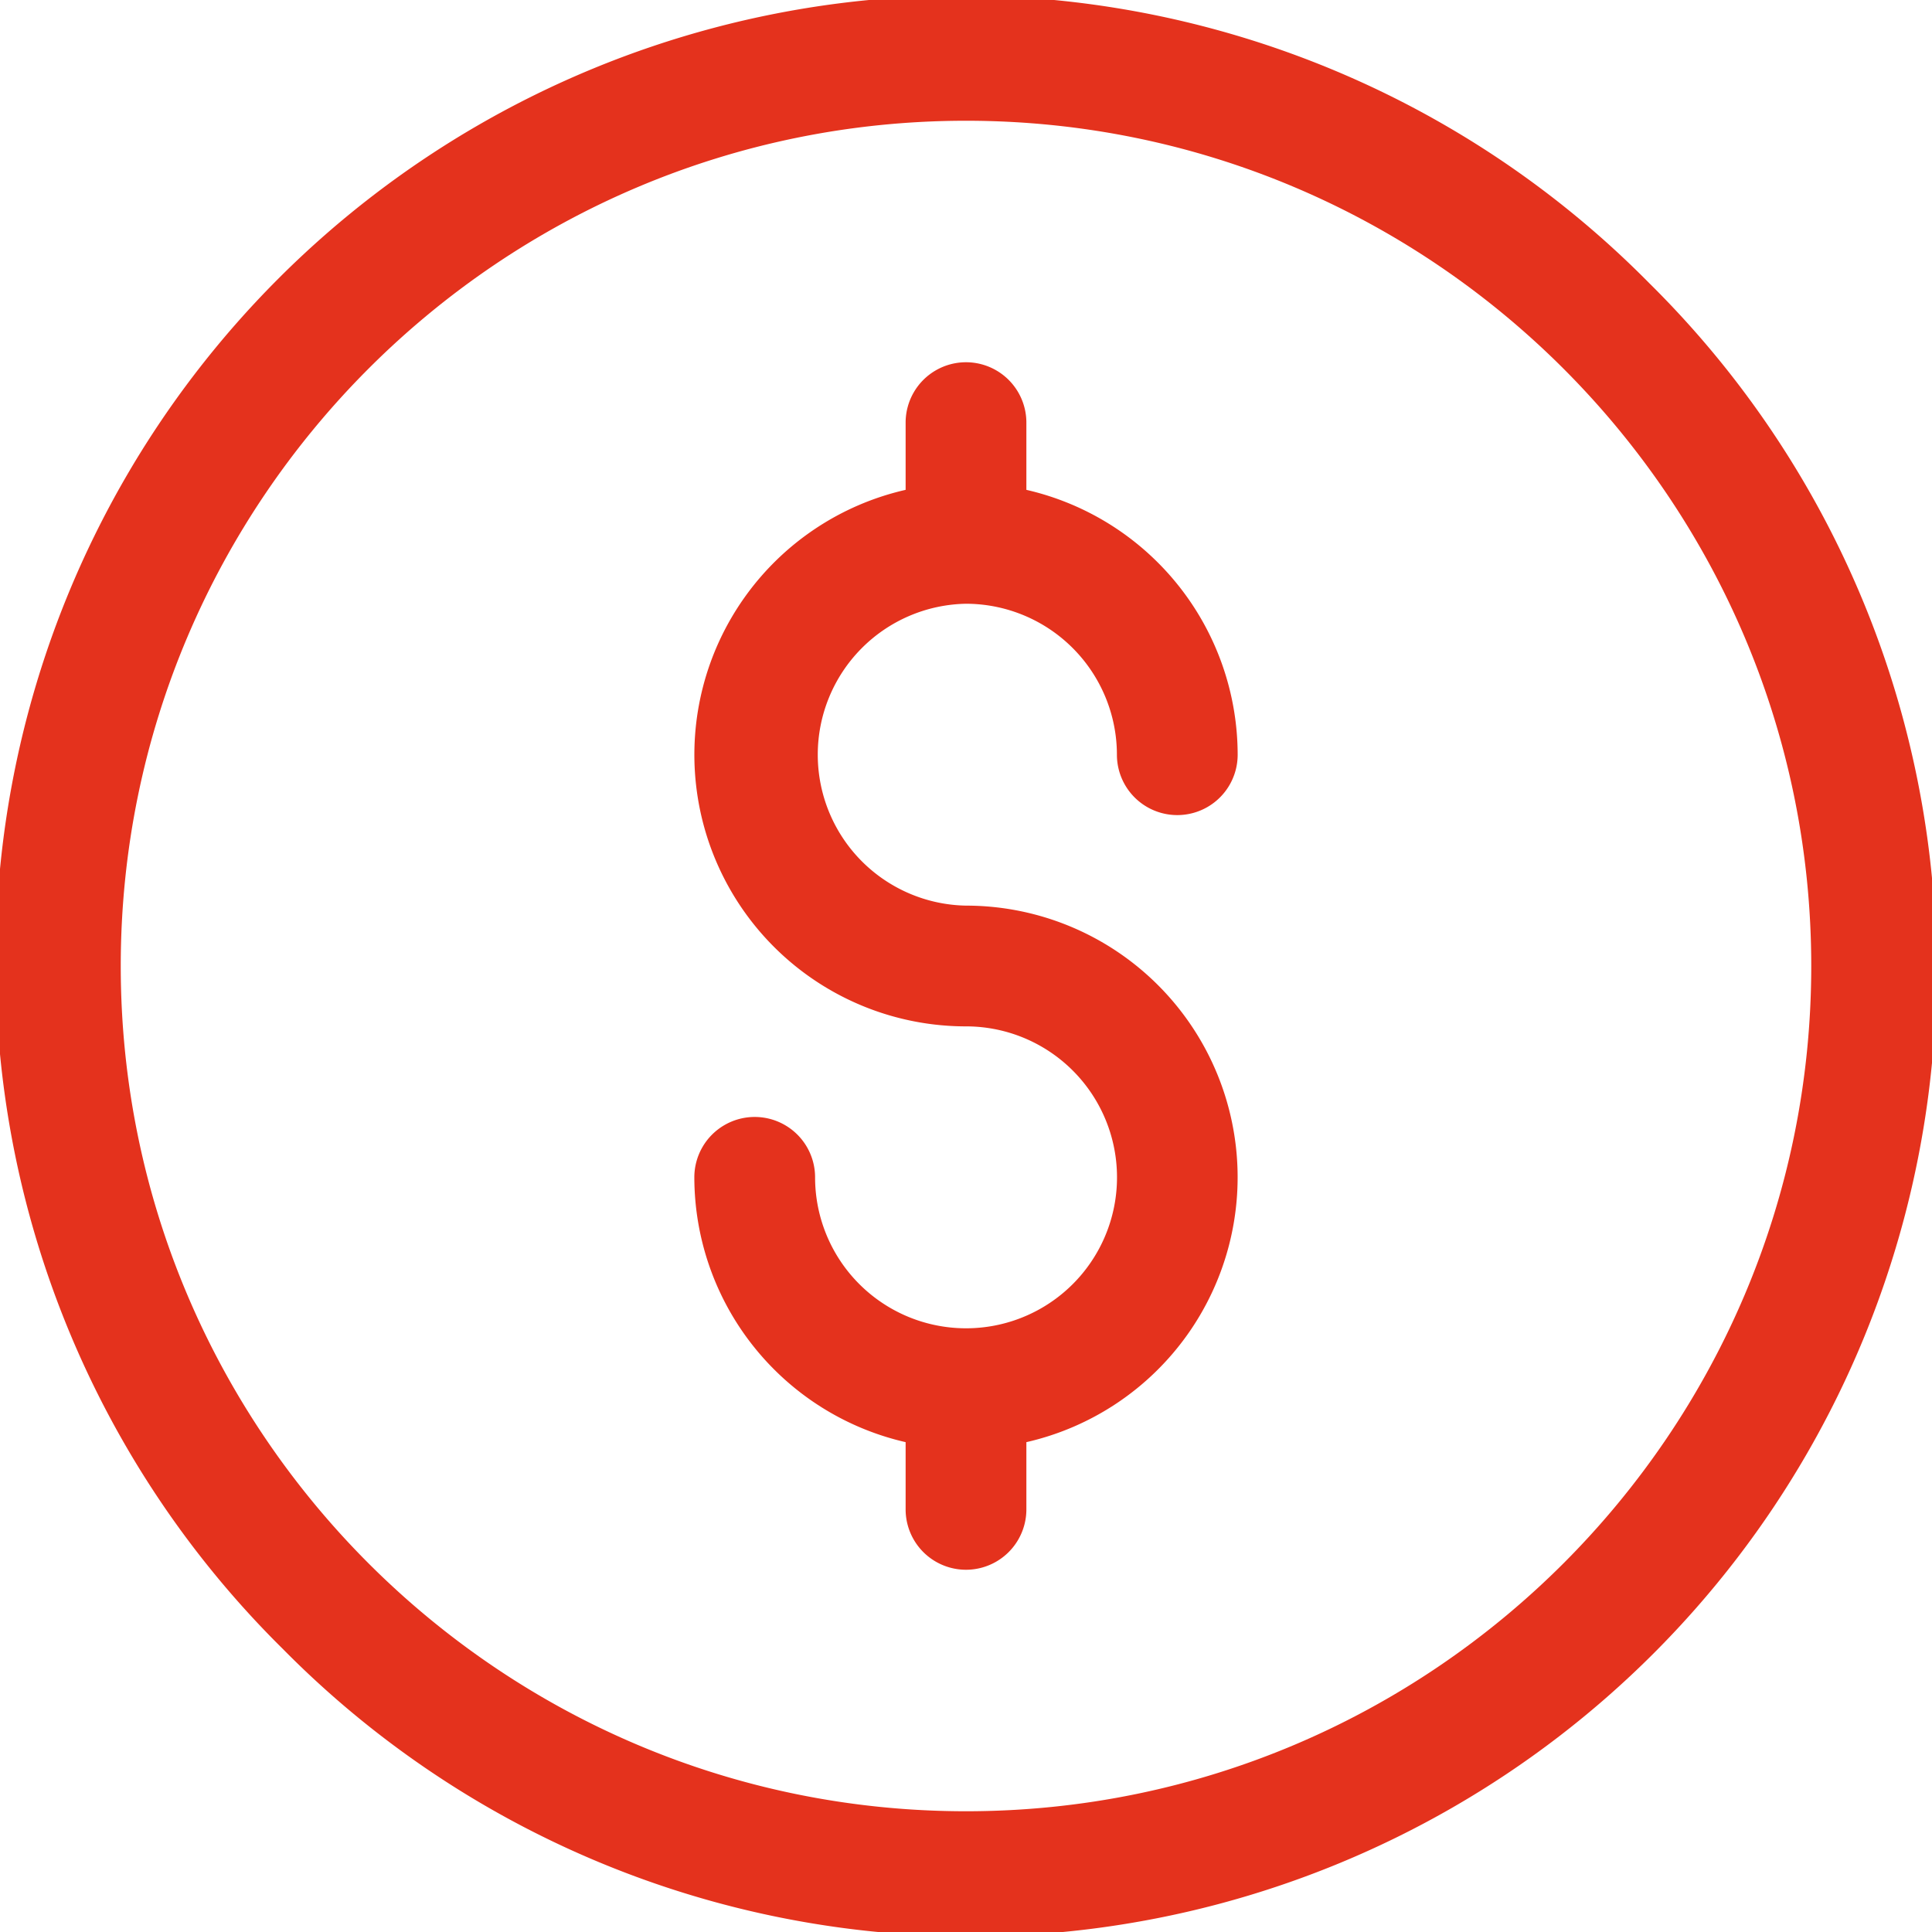
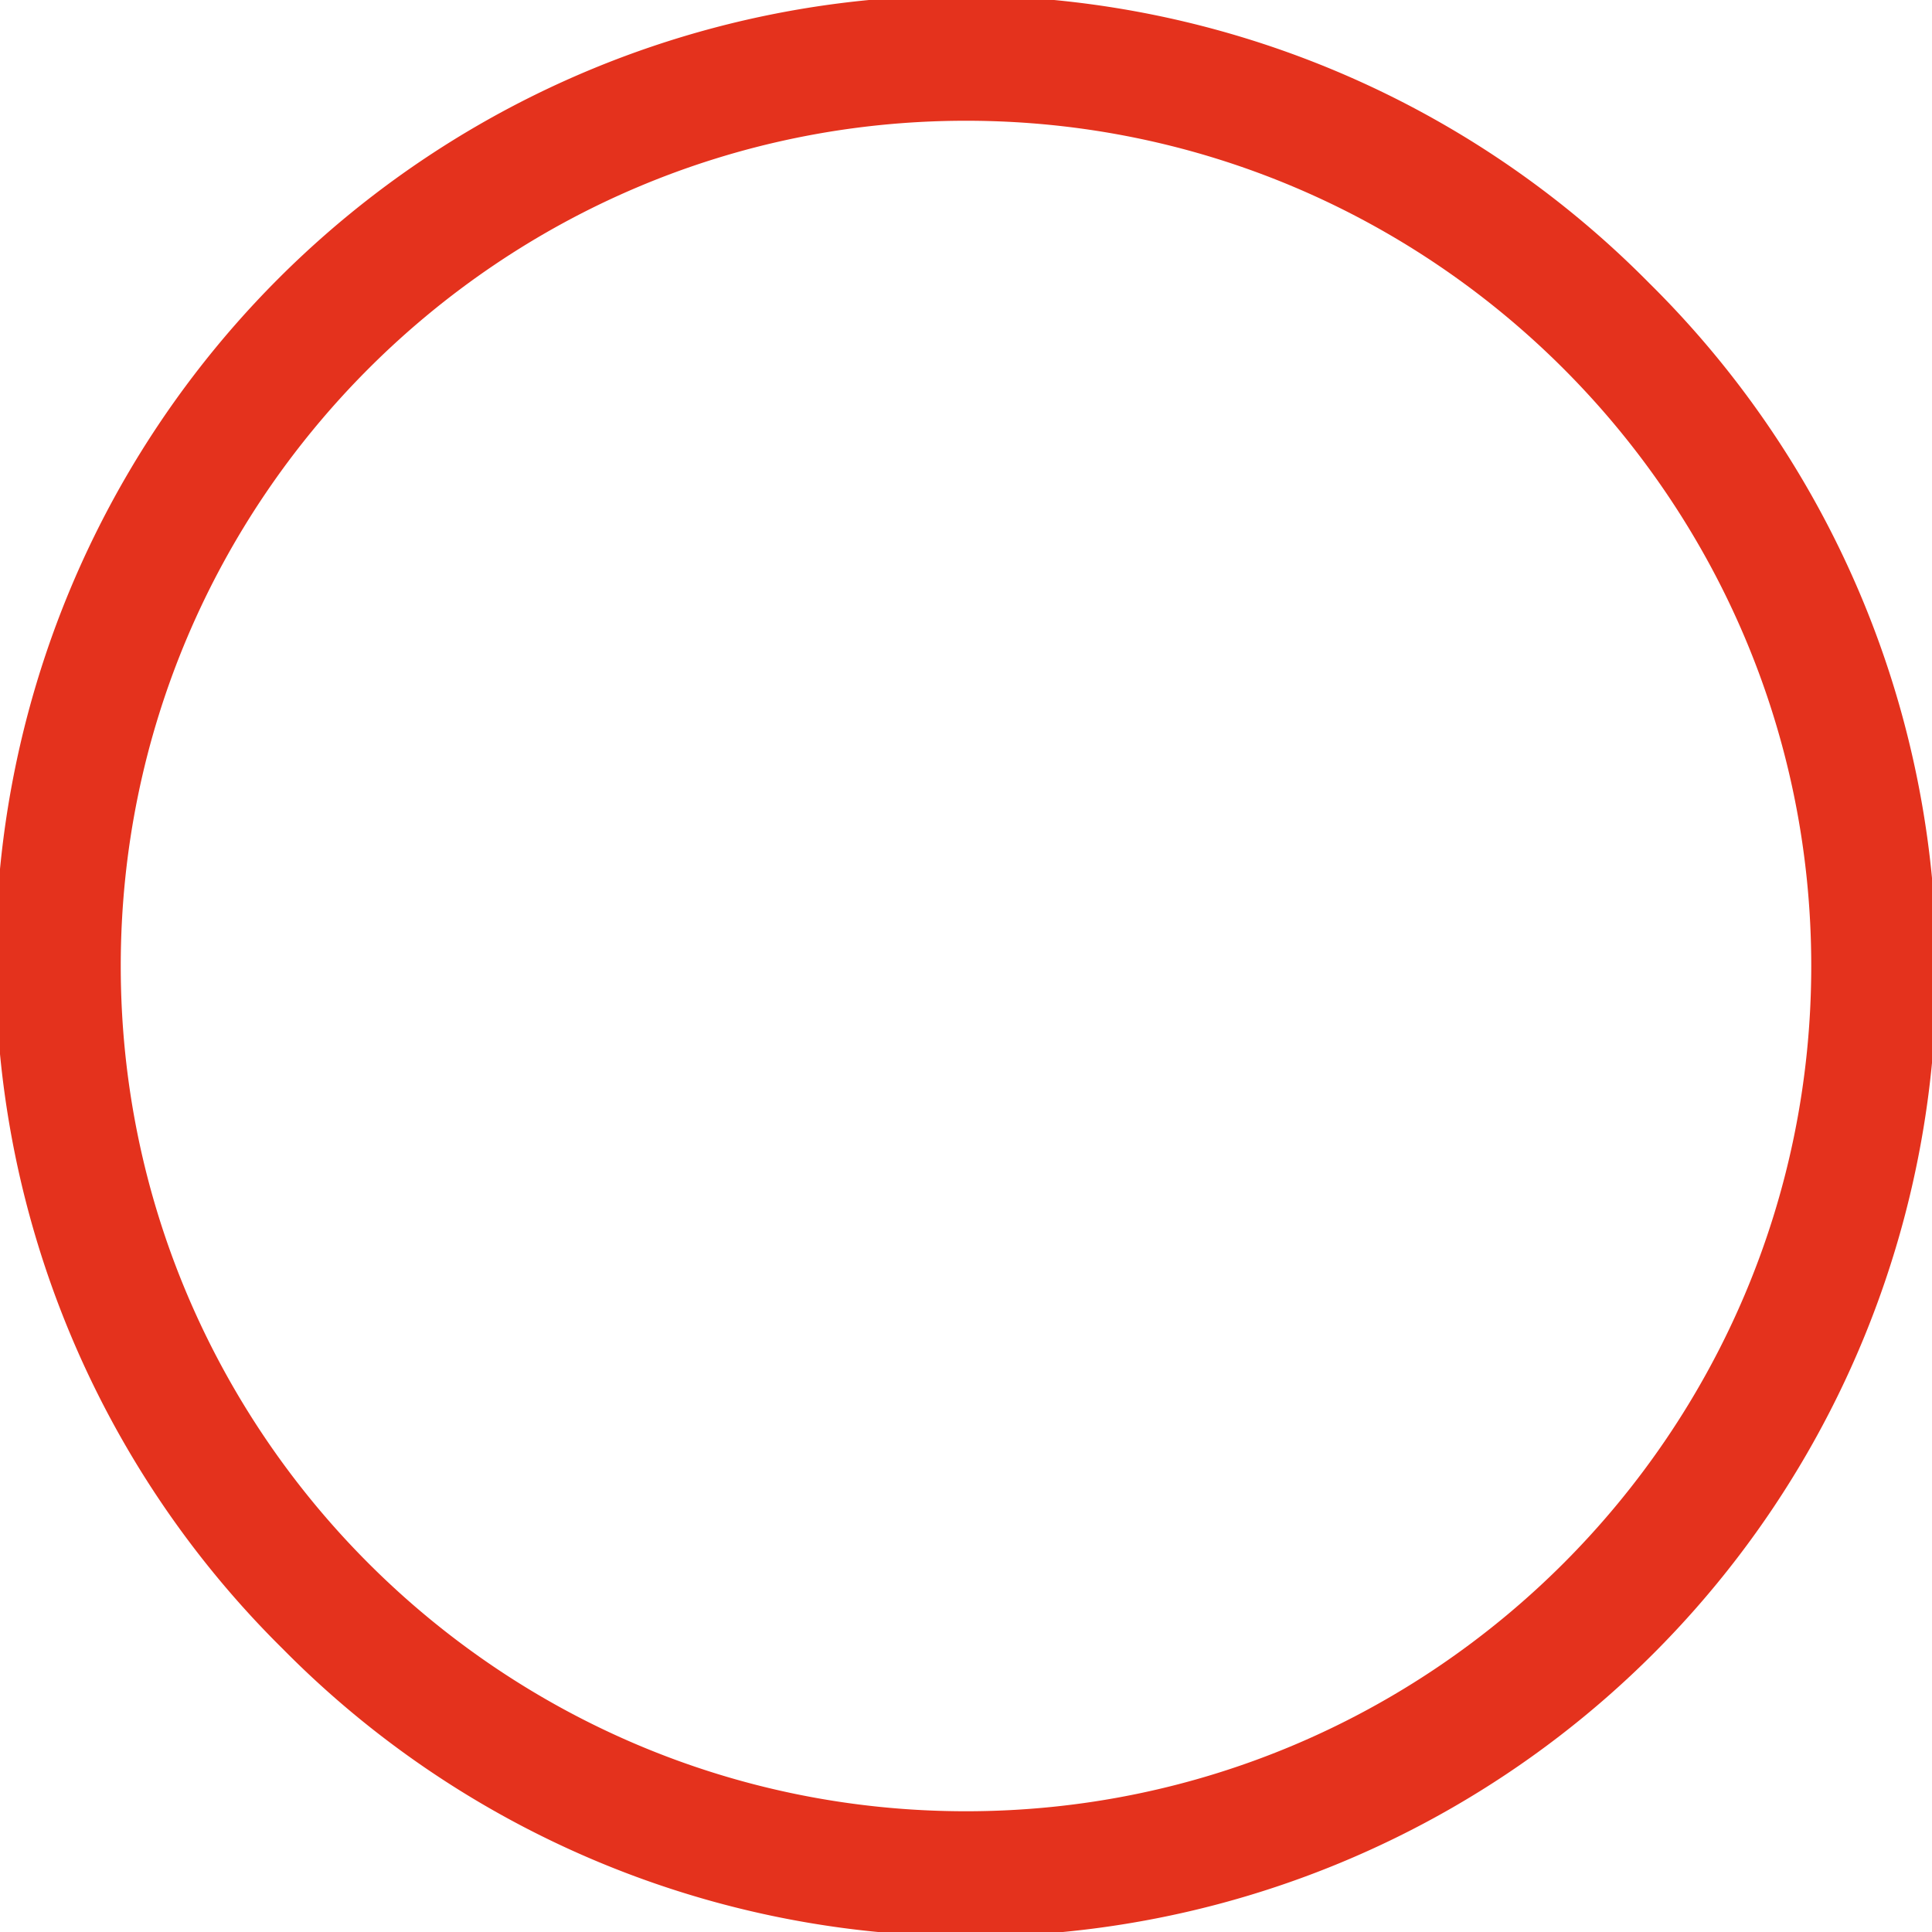
<svg xmlns="http://www.w3.org/2000/svg" id="Layer_1" data-name="Layer 1" viewBox="0 0 392 392">
  <defs>
    <style>.cls-1{fill:#e4321d;}</style>
  </defs>
-   <path class="cls-1" d="M334.59,57.41A196,196,0,1,0,57.41,334.59,196,196,0,1,0,334.59,57.41ZM196,367.5c-94.57,0-171.5-76.93-171.5-171.5S101.43,24.5,196,24.5,367.5,101.43,367.5,196,290.57,367.5,196,367.5Z" />
-   <path class="cls-1" d="M196,122.5a30.66,30.66,0,0,1,30.62,30.63,12.25,12.25,0,1,0,24.5,0,55.2,55.2,0,0,0-42.87-53.74V85.75a12.25,12.25,0,0,0-24.5,0V99.39A55.12,55.12,0,0,0,196,208.25a30.63,30.63,0,1,1-30.62,30.63,12.25,12.25,0,1,0-24.5,0,55.2,55.2,0,0,0,42.87,53.73v13.64a12.25,12.25,0,0,0,24.5,0V292.61A55.12,55.12,0,0,0,196,183.75a30.63,30.63,0,0,1,0-61.25Z" />
+   <path class="cls-1" d="M334.59,57.41A196,196,0,1,0,57.41,334.59,196,196,0,1,0,334.59,57.41M196,367.5c-94.57,0-171.5-76.93-171.5-171.5S101.43,24.5,196,24.5,367.5,101.43,367.5,196,290.57,367.5,196,367.5Z" />
</svg>